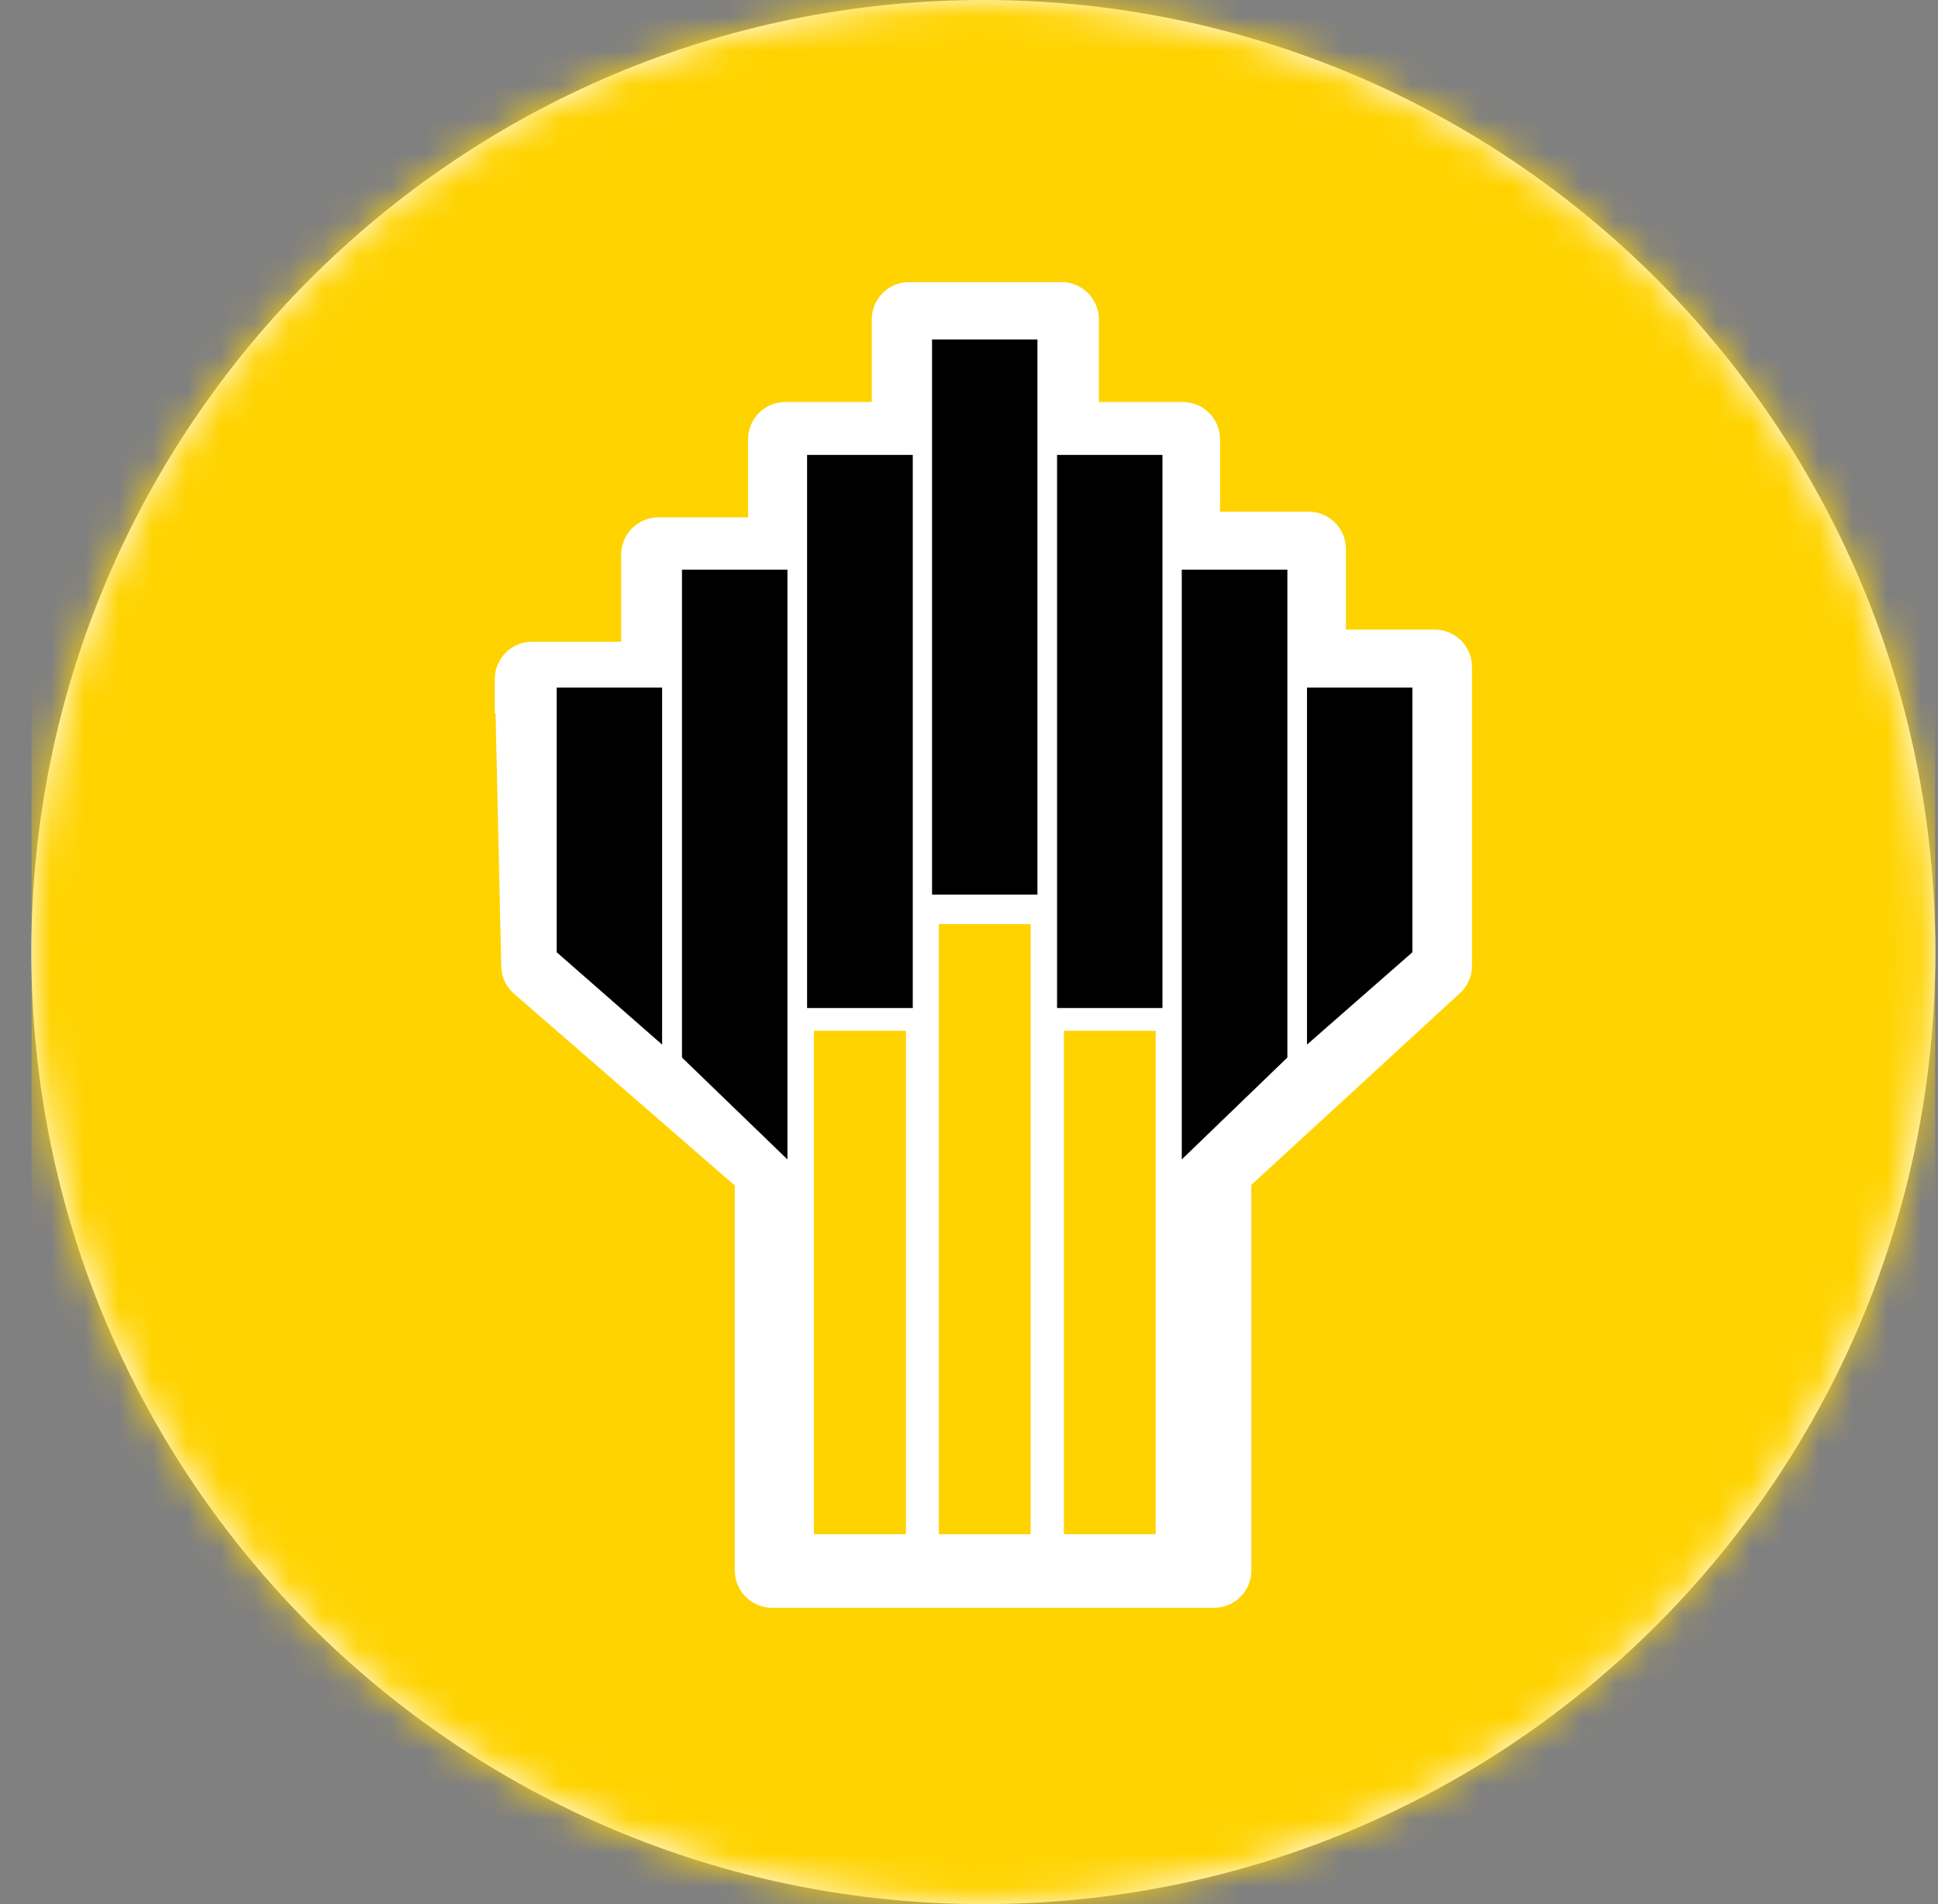
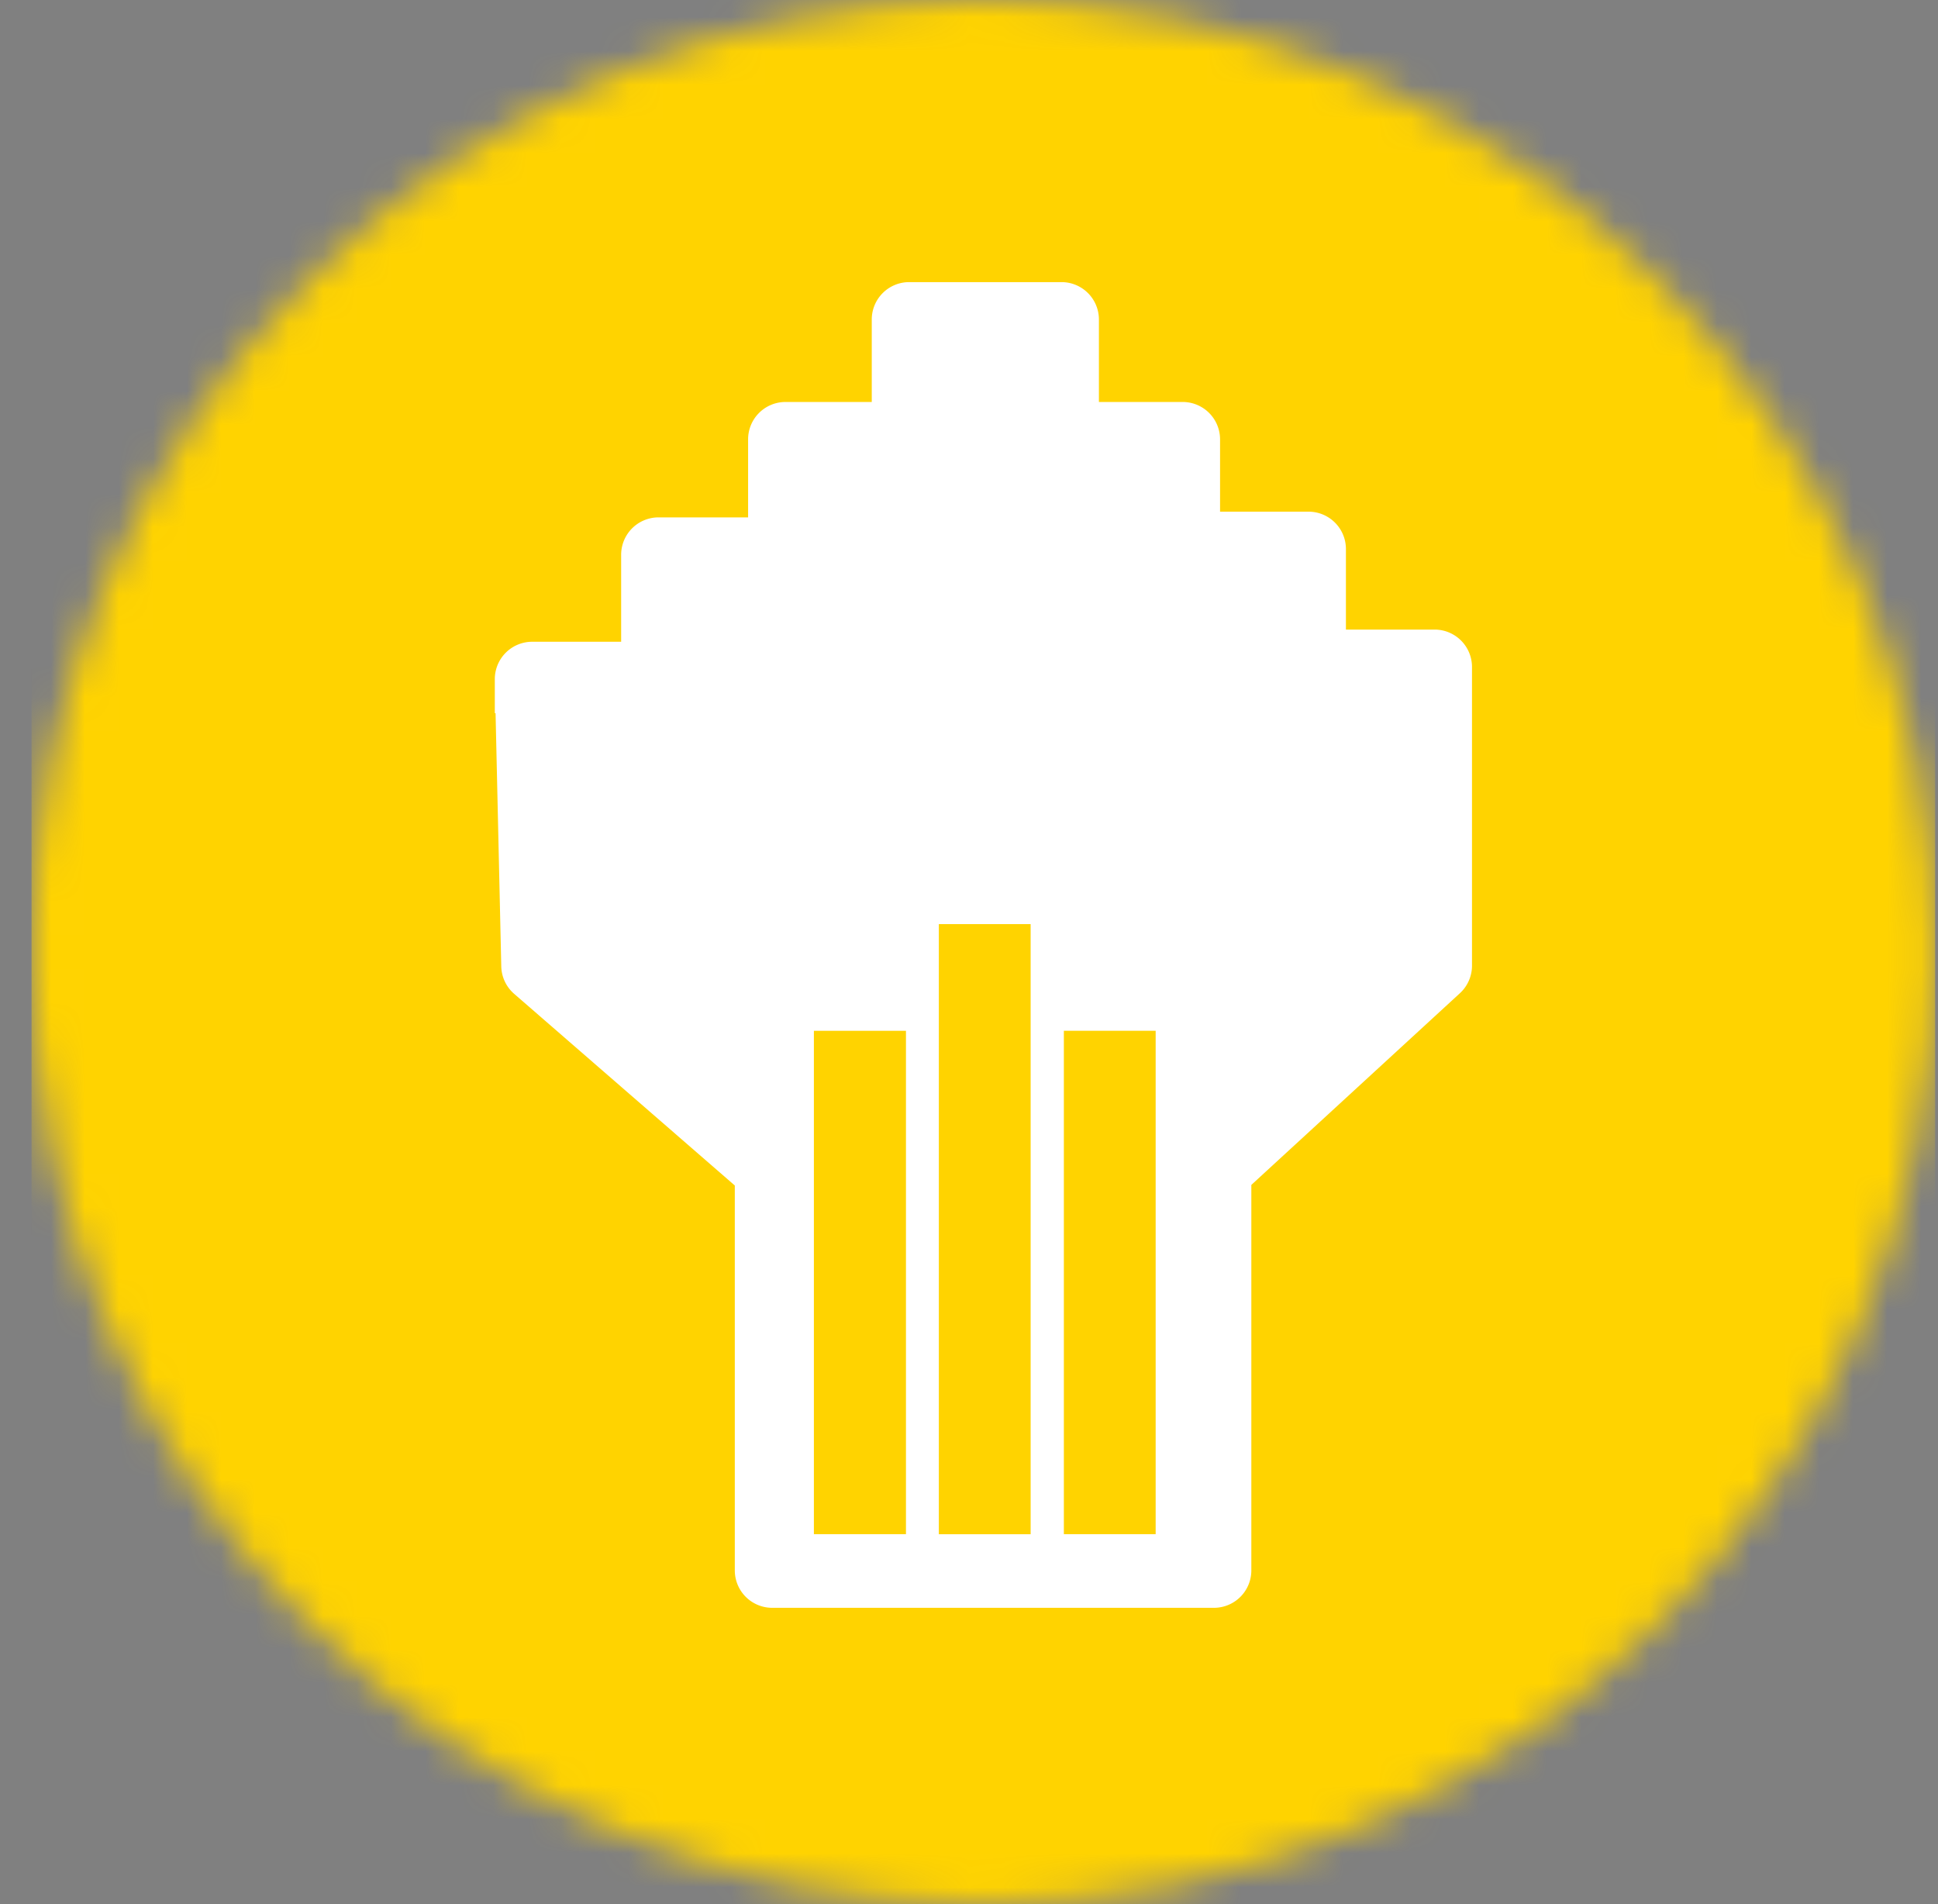
<svg xmlns="http://www.w3.org/2000/svg" width="57" height="56" fill="none" viewBox="0 0 57 56">
  <rect x="0" y="0" width="57" height="56" fill="#808080" stroke="none" />
  <g clip-path="url(#a)">
-     <path fill="#fff" d="M56.922 28c0-15.464-12.536-28-28-28s-28 12.536-28 28 12.536 28 28 28 28-12.536 28-28" />
    <mask id="b" width="57" height="56" x="0" y="0" maskUnits="userSpaceOnUse" style="mask-type:luminance">
      <path fill="#fff" d="M56.922 28c0-15.464-12.536-28-28-28s-28 12.536-28 28 12.536 28 28 28 28-12.536 28-28" />
    </mask>
    <g mask="url(#b)">
      <path fill="#ffd300" d="M.922 0h56v56h-56z" />
      <path fill="#fff" stroke="#fff" stroke-width="2" d="M26.74 9.297h4.481a.1.1 0 0 1 .1.098v3.329a.1.1 0 0 0 .1.098h3.363a.1.1 0 0 1 .1.098v3.03a.1.1 0 0 0 .1.098h3.502a.1.1 0 0 1 .1.098v3.272a.1.1 0 0 0 .1.098h3.508a.1.1 0 0 1 .1.098v8.787a.1.1 0 0 1-.031.072l-6.427 5.907a.1.1 0 0 0-.032.072v11.736a.1.1 0 0 1-.1.098H22.712a.1.1 0 0 1-.1-.098V34.453a.1.1 0 0 0-.034-.073l-6.802-5.908a.1.1 0 0 1-.033-.071l-.19-8.427a.1.1 0 0 1 .1-.1h3.516a.1.1 0 0 0 .1-.099v-3.46a.1.1 0 0 1 .1-.099h3.534a.1.1 0 0 0 .1-.098V12.92c0-.054.045-.098.1-.098h3.437a.1.1 0 0 0 .1-.098V9.395a.1.1 0 0 1 .1-.098Z" />
      <path fill="#ffd300" stroke="#fff" stroke-width=".2" d="M26.746 45.22h-2.908V30.216h2.908zM30.413 45.222h-2.9V27.078h2.9zM34.09 30.215V45.22h-2.9V30.215z" />
-       <path fill="#000" d="m19.474 30.722-3.1-2.716V20.22h3.1zM23.16 34.099l-3.102-2.997V16.754h3.102zM26.846 29.646h-3.108V13.379h3.108zM30.513 26.309h-3.1V9.984h3.1zM38.441 30.722l3.1-2.716V20.22h-3.1zM31.09 29.646h3.1V13.379h-3.1zM34.758 34.099l3.106-2.997V16.754h-3.106z" />
    </g>
  </g>
  <defs>
    <clipPath id="a">
      <path fill="#fff" d="M.922 0h56v56h-56z" />
    </clipPath>
  </defs>
</svg>